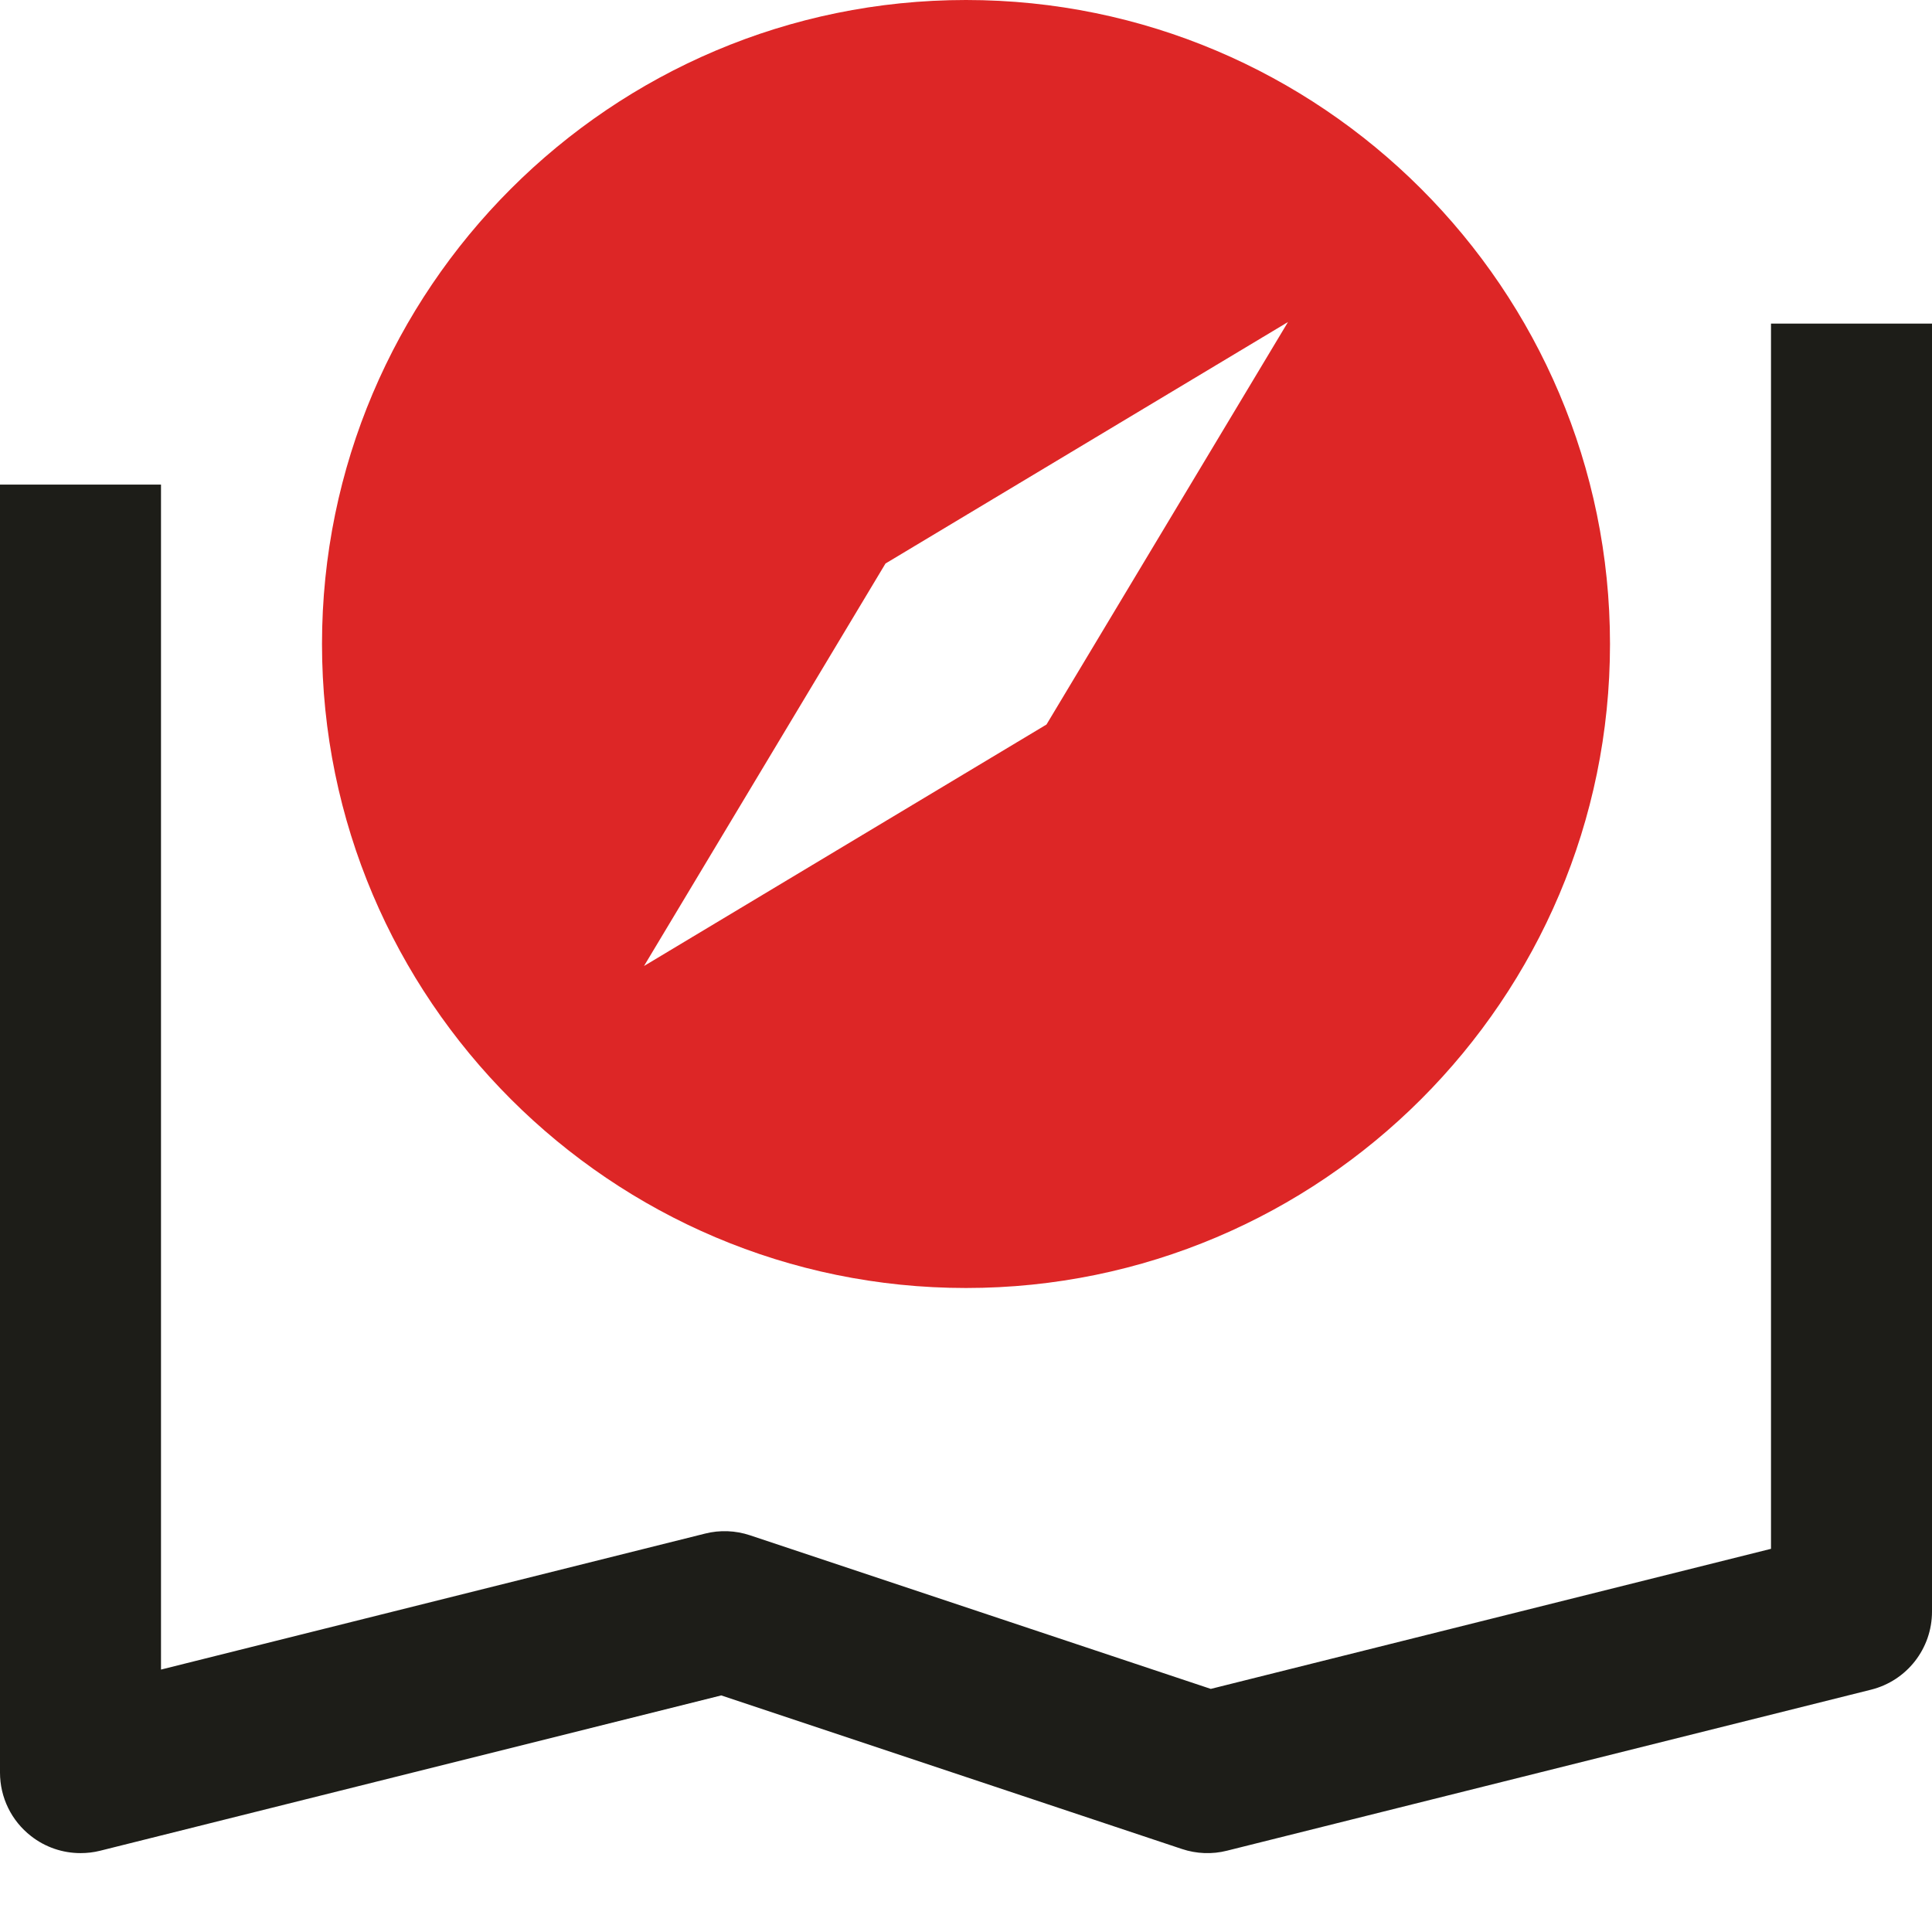
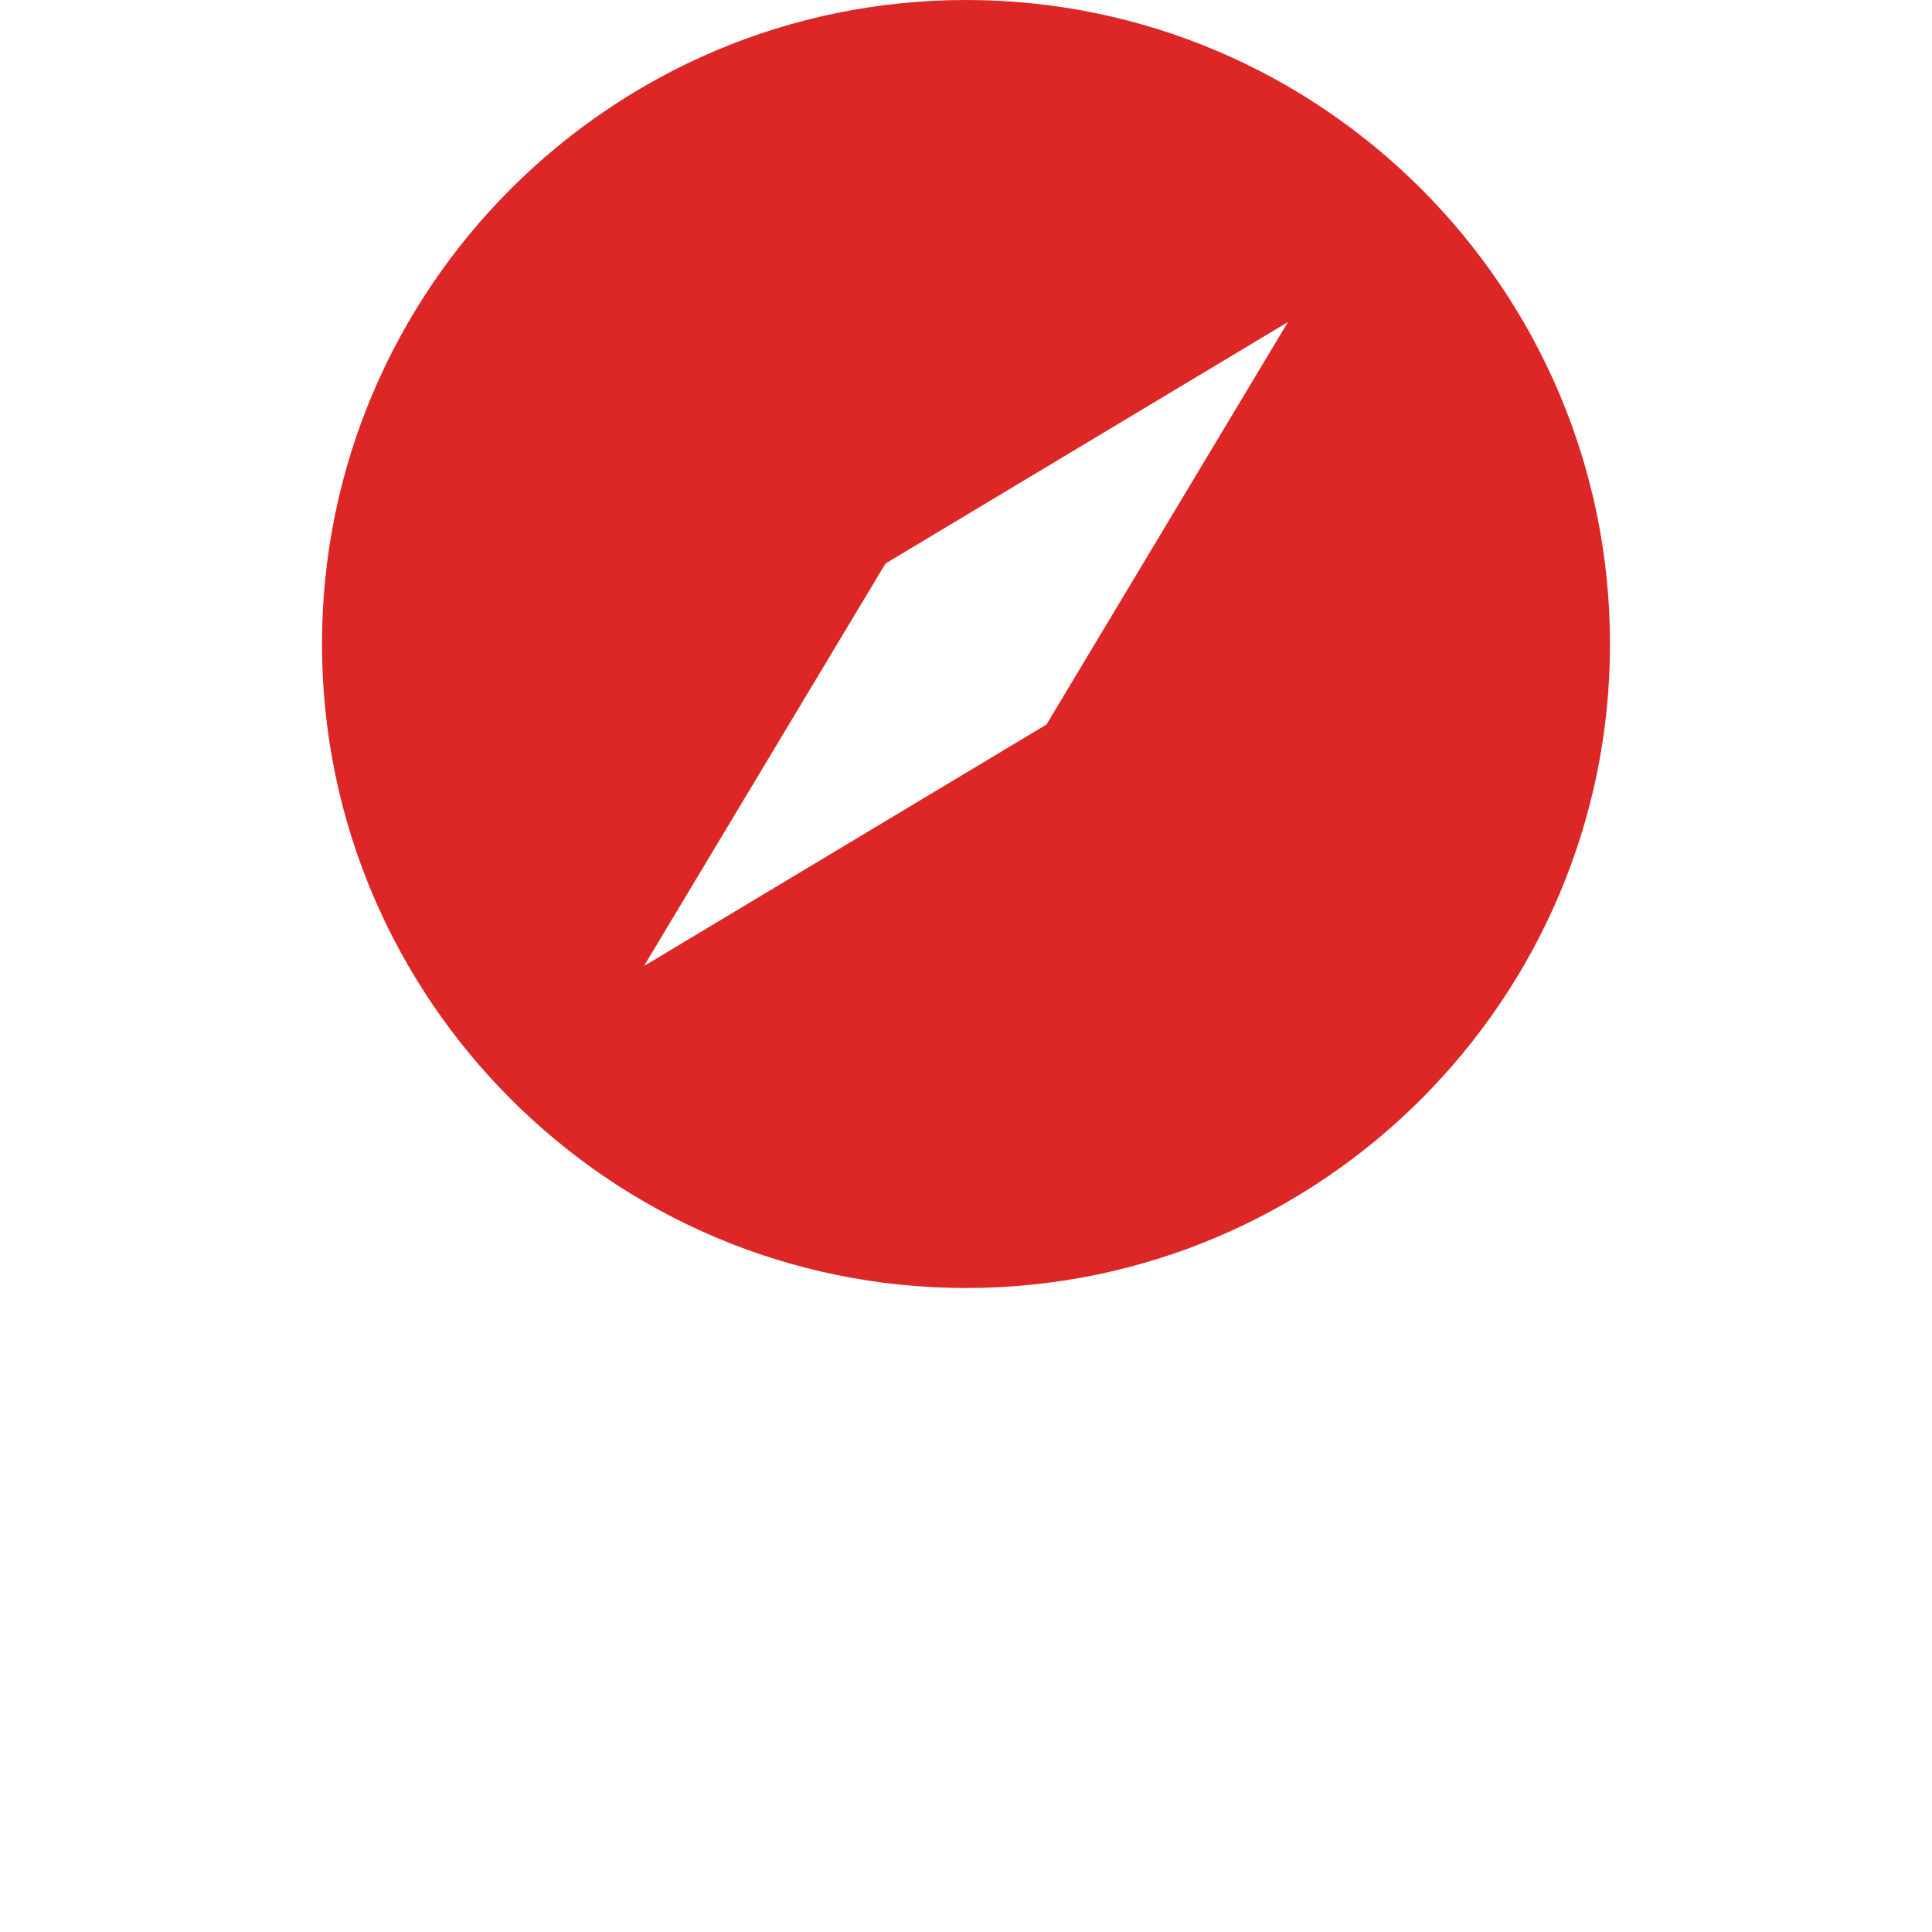
<svg xmlns="http://www.w3.org/2000/svg" viewBox="0 0 24 24">
  <title>map compass</title>
  <g class="nc-icon-wrapper" fill="#1D1D18">
-     <path data-color="color-2" d="M1,23.02c-0.221,0-0.438-0.073-0.615-0.212C0.142,22.619,0,22.329,0,22.02v-16h2V20.74 l6.758-1.689c0.184-0.047,0.379-0.039,0.559,0.021l5.724,1.908L22,19.24V4.02h2v16c0,0.459-0.312,0.859-0.758,0.97l-8,2 c-0.184,0.047-0.379,0.039-0.559-0.021L8.96,21.061l-7.718,1.93C1.162,23.011,1.081,23.02,1,23.02z" />
    <path fill="#dd2626" d="M12,0C7.589,0,4,3.589,4,8s3.589,8,8,8s8-3.589,8-8S16.411,0,12,0z M13,9l-5,3l3-5l5-3L13,9z" />
  </g>
</svg>